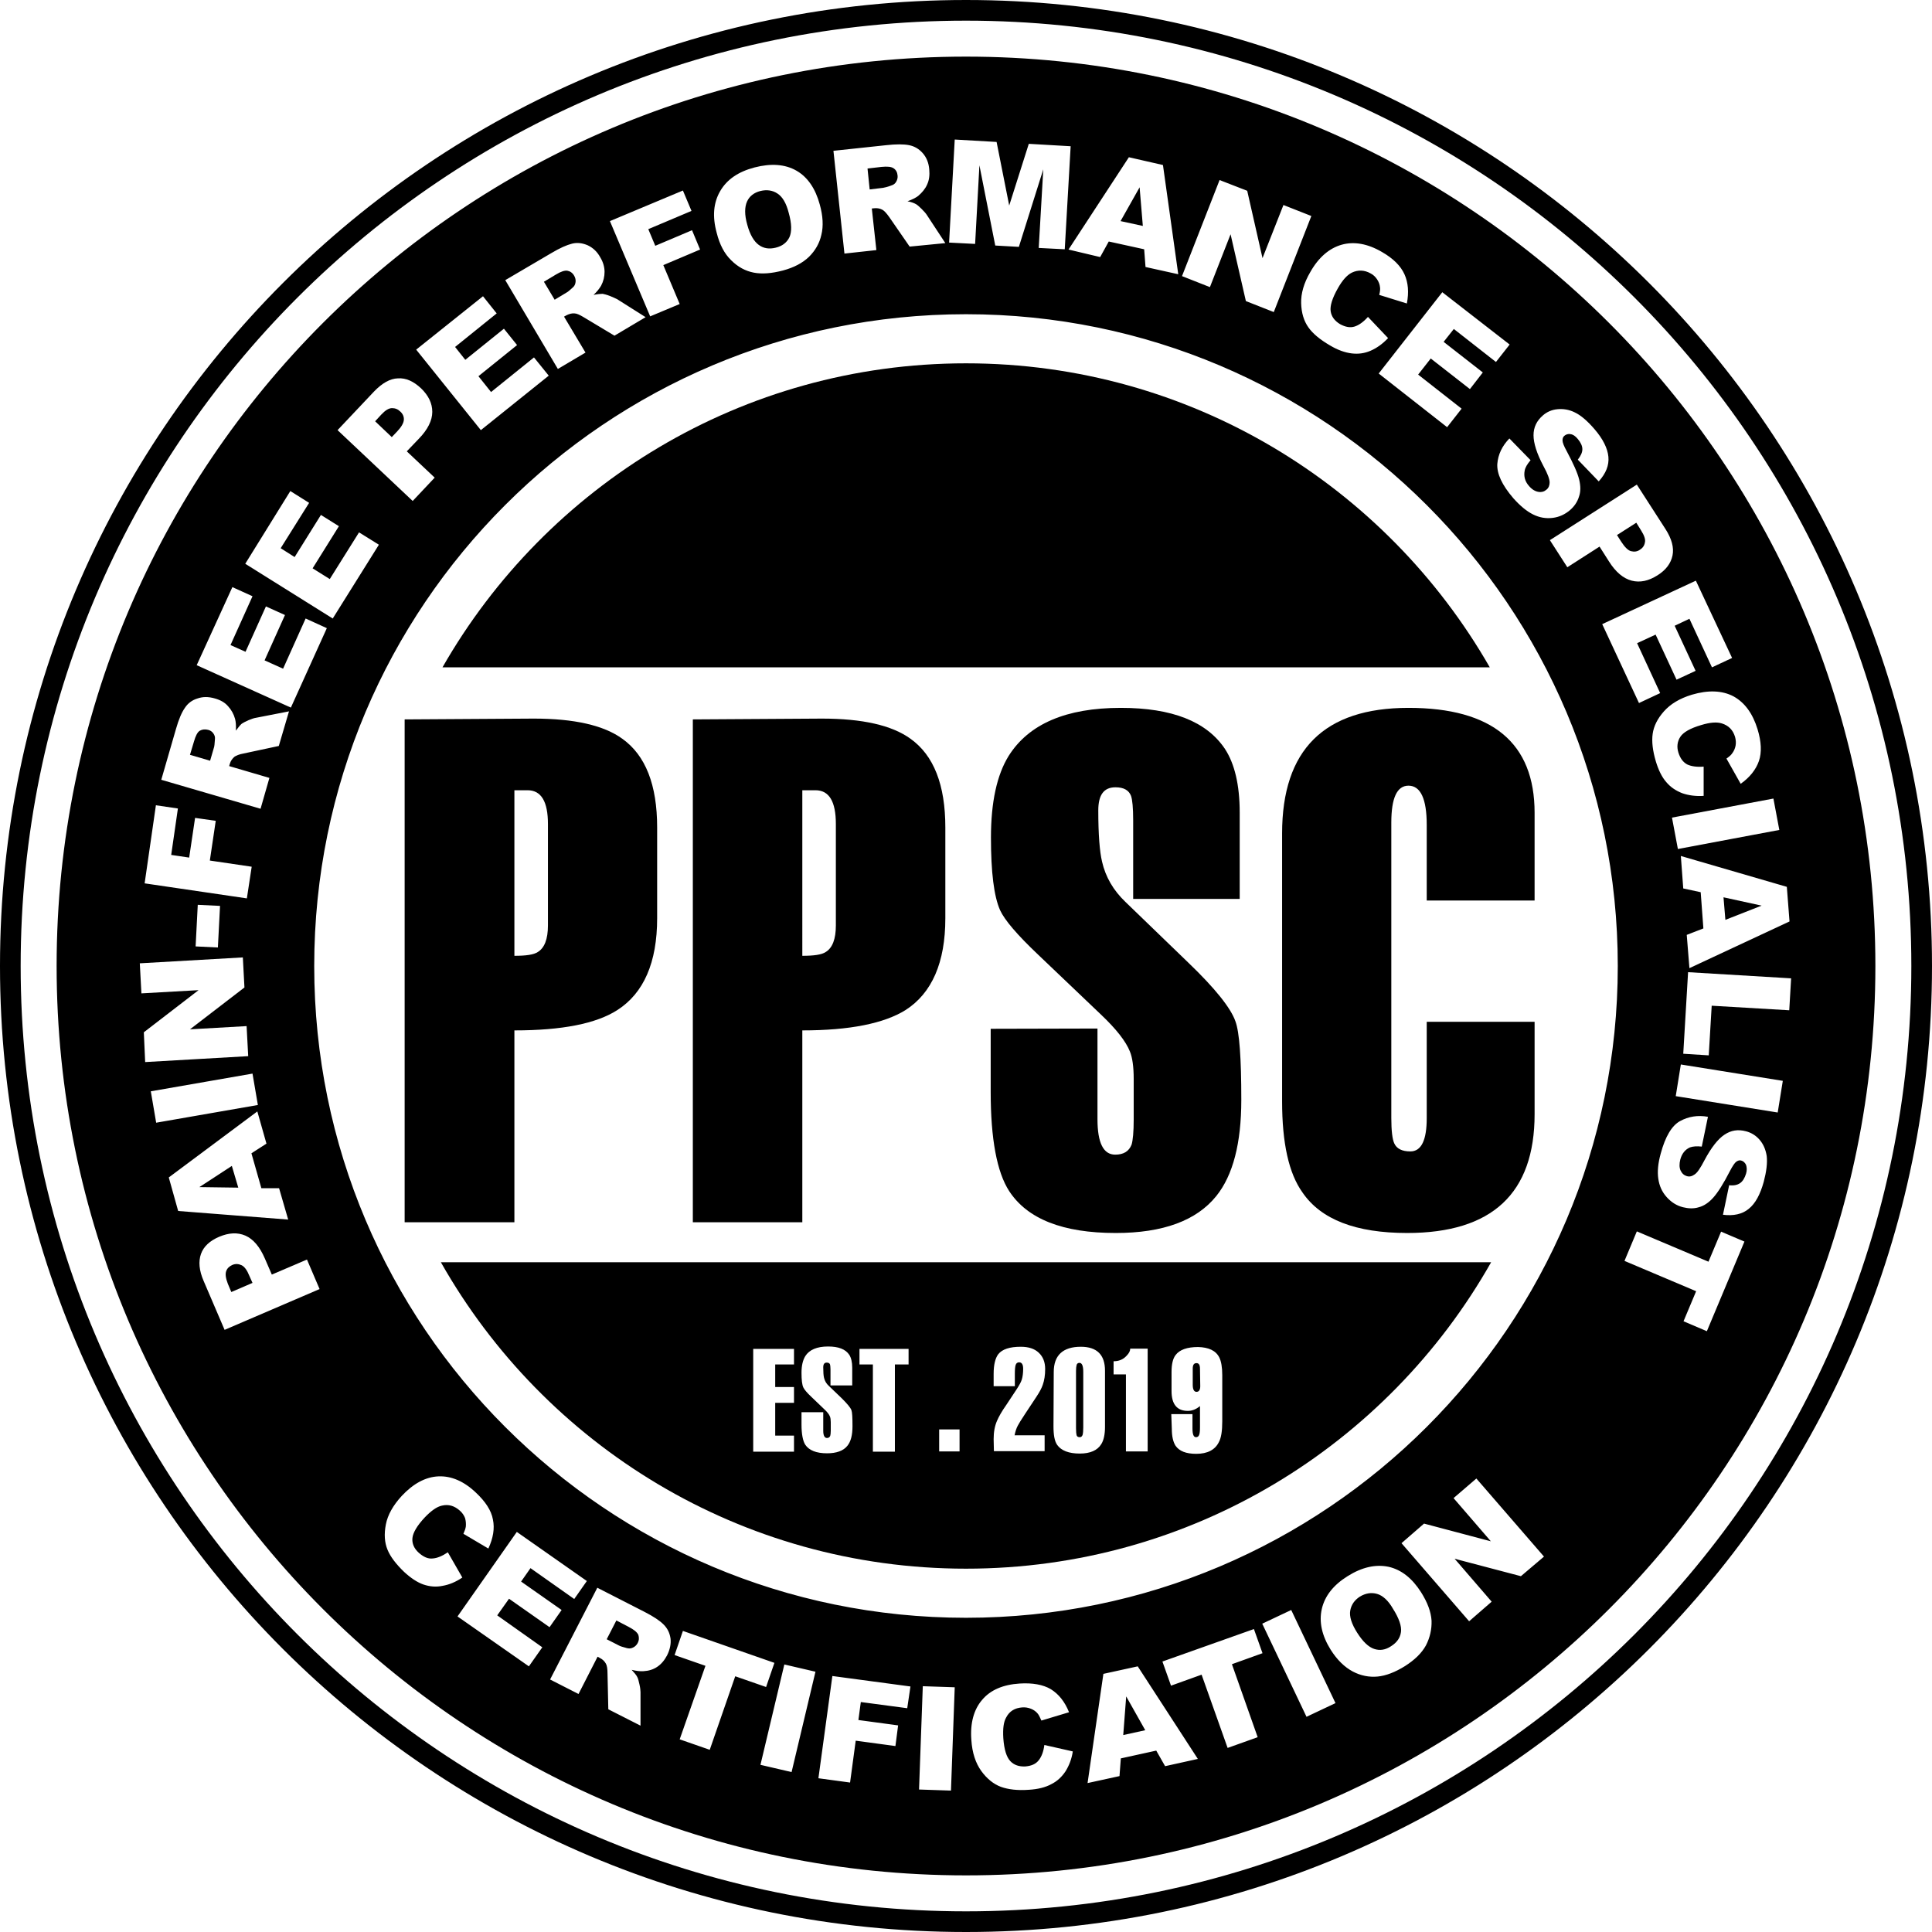
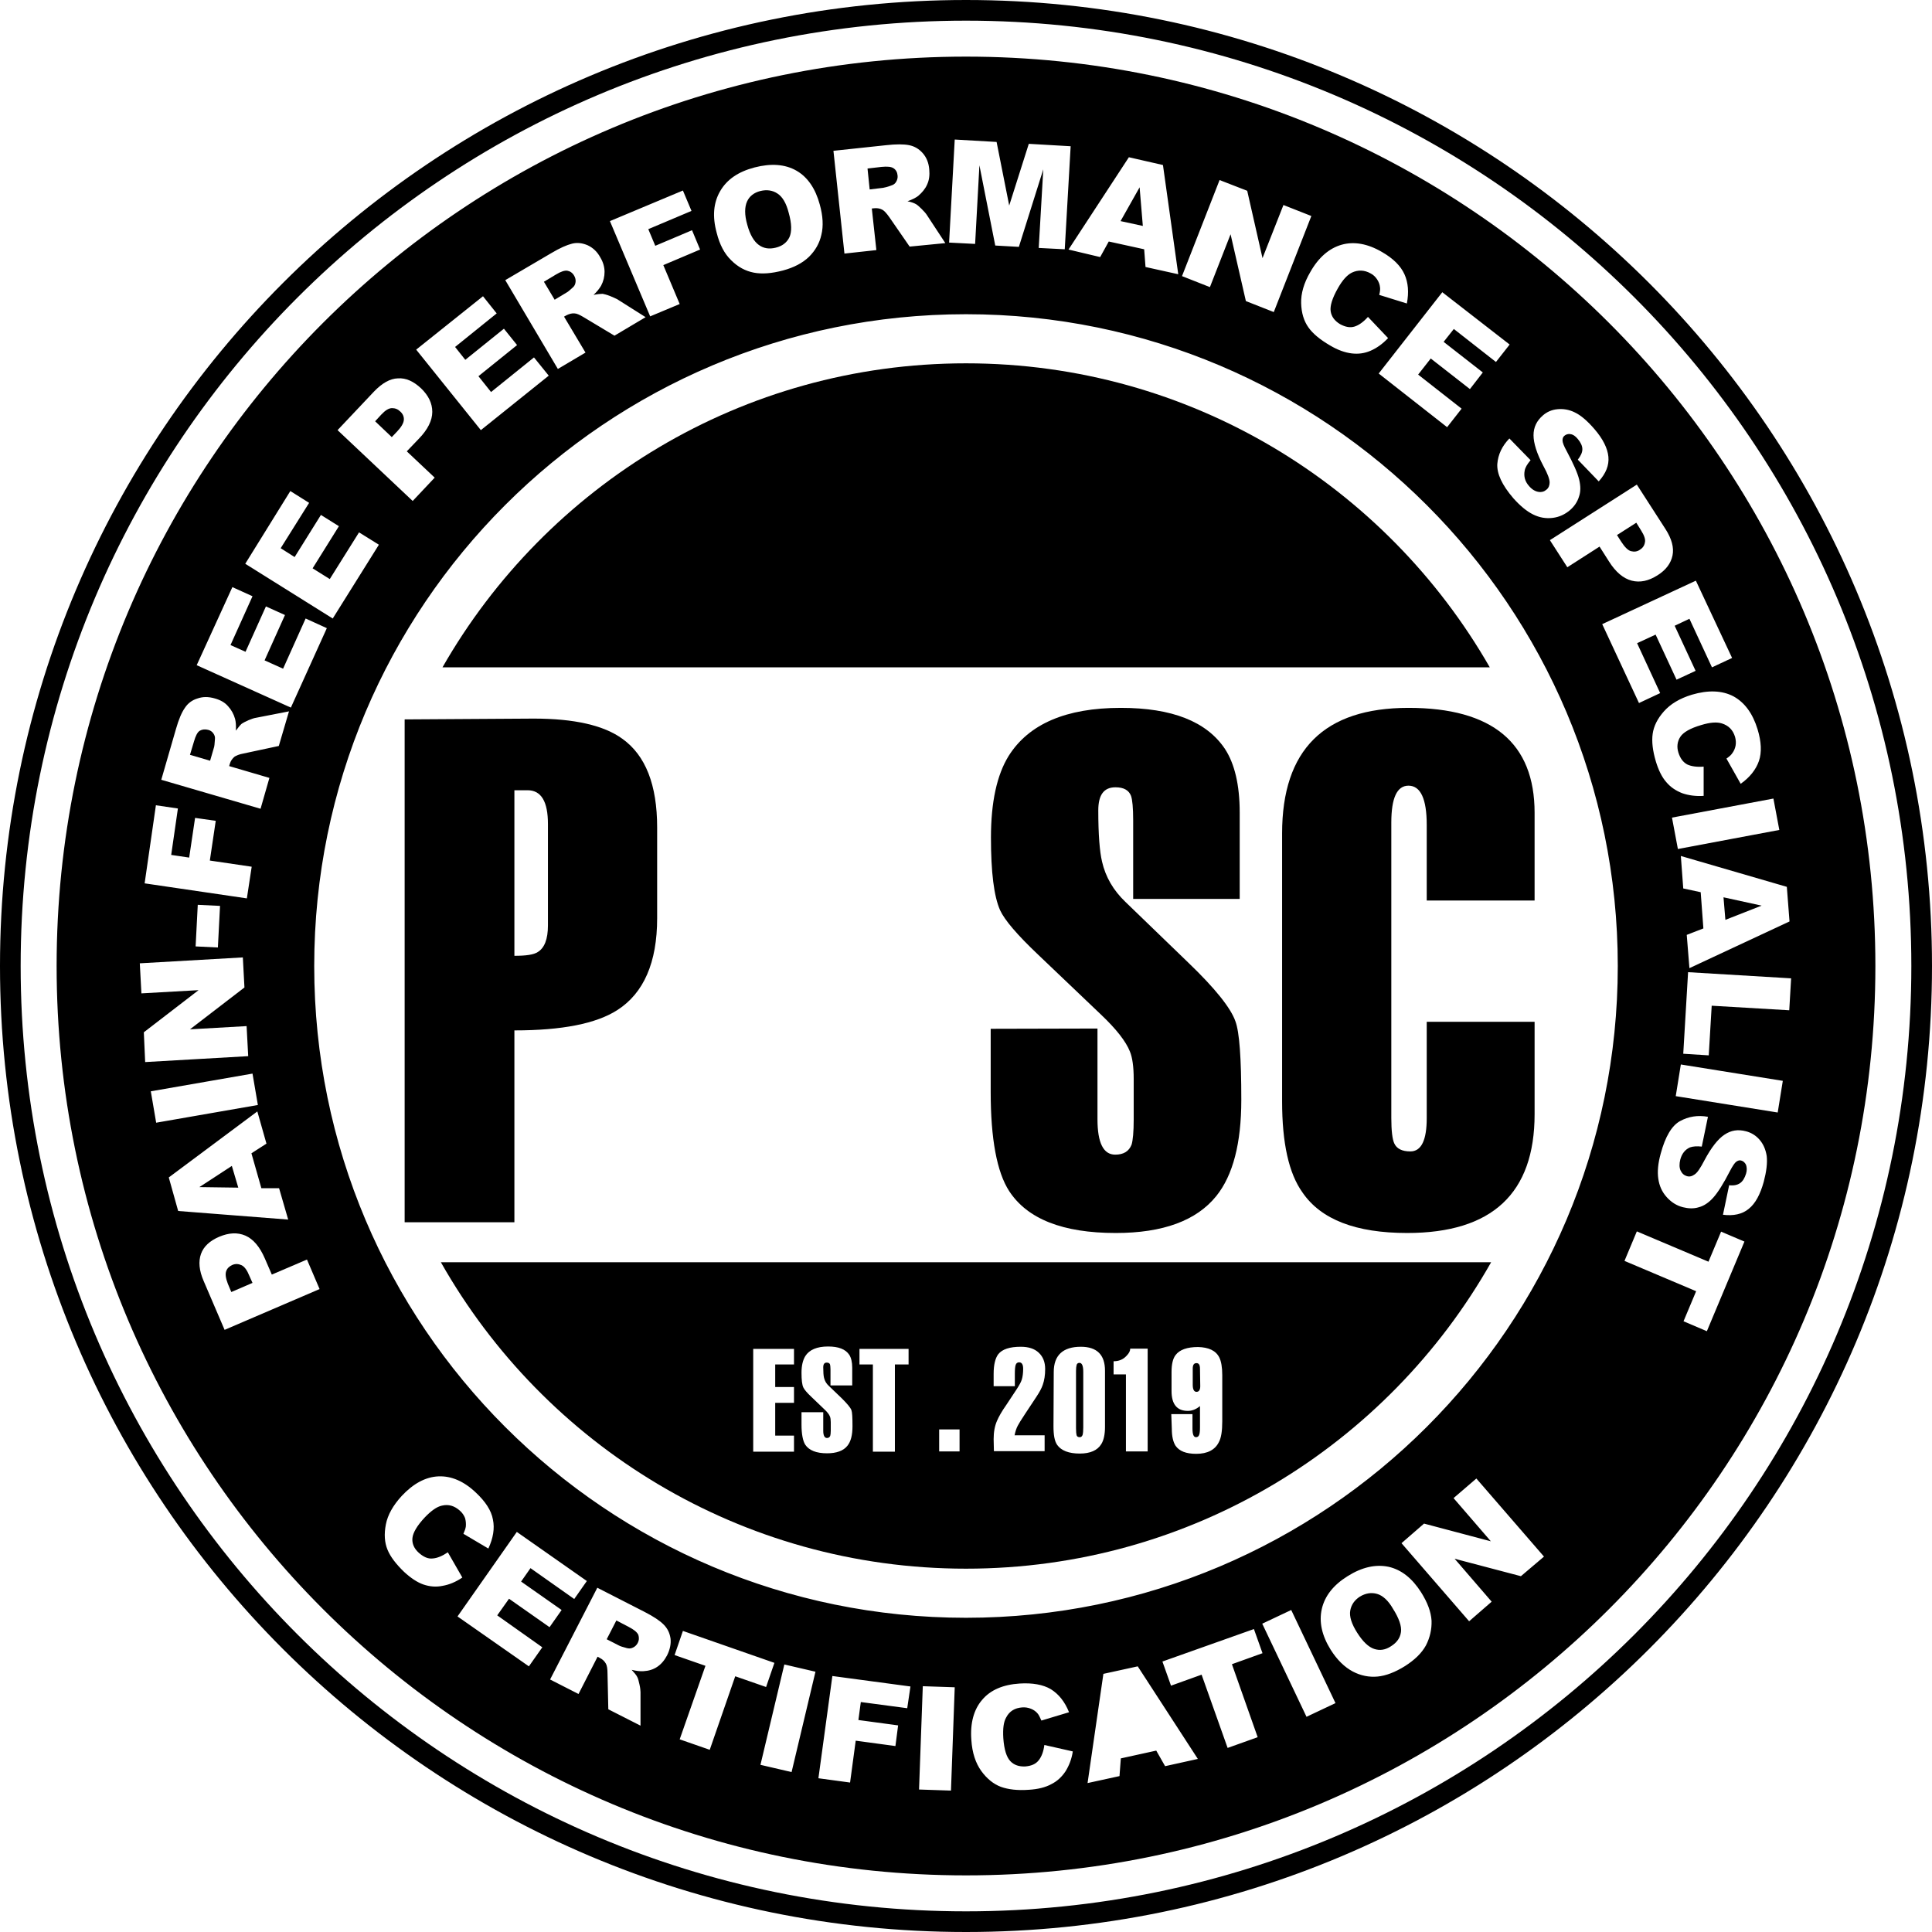
<svg xmlns="http://www.w3.org/2000/svg" version="1.1" id="PPSC_Medallion" x="0px" y="0px" viewBox="0 0 720 720" enable-background="new 0 0 720 720" xml:space="preserve">
  <g>
    <path d="M360,0C161.2,0,0,161.2,0,360s161.2,360,360,360s360-161.2,360-360S558.8,0,360,0z M360,712.3   C165.4,712.3,7.7,554.6,7.7,360S165.4,7.7,360,7.7S712.3,165.4,712.3,360S554.6,712.3,360,712.3z" />
    <path d="M146.1,152.1c-1.2,0-2.5,0.8-4,2.4l-2.3,2.5l6.2,5.9l2-2.1c1.6-1.7,2.4-3.1,2.5-4.3c0.1-1.2-0.4-2.3-1.3-3.1   C148.3,152.5,147.3,152.1,146.1,152.1z" />
    <path d="M234.3,606.3l-4.6-2.4l-3.6,7l4.5,2.3c0.5,0.3,1.5,0.6,3,1c0.8,0.2,1.5,0.2,2.3-0.2c0.7-0.3,1.3-0.9,1.7-1.6   c0.6-1.1,0.6-2.1,0.3-3.1C237.4,608.2,236.2,607.3,234.3,606.3z" />
    <path d="M90,471.5c-1.1-0.5-2.2-0.6-3.4-0.1c-1.1,0.5-1.9,1.2-2.3,2.3c-0.4,1.1-0.2,2.6,0.6,4.7l1.3,3.1l7.9-3.4l-1.2-2.7   C92.1,473.4,91.1,472,90,471.5z" />
    <polygon points="74.3,442.4 88.8,442.6 86.4,434.5  " />
    <path d="M77.6,272c-1.2-0.3-2.2-0.2-3.1,0.3s-1.6,1.9-2.2,4l-1.5,5l7.5,2.2l1.4-4.8c0.2-0.5,0.3-1.6,0.4-3.2   c0.1-0.8-0.1-1.5-0.6-2.2C79.1,272.7,78.4,272.2,77.6,272z" />
    <path d="M607.8,205.4c1.2,0.3,2.3,0.2,3.3-0.5c1-0.6,1.7-1.5,1.9-2.7c0.3-1.1-0.2-2.6-1.4-4.5l-1.8-2.9l-7.2,4.6l1.6,2.5   C605.5,203.9,606.7,205.1,607.8,205.4z" />
    <path d="M282.8,91.3c1.8,1.3,3.9,1.6,6.3,1c2.5-0.6,4.2-2,5.1-3.9c0.9-2,0.9-5-0.3-9.2c-0.9-3.5-2.3-5.9-4.2-7.1   c-1.8-1.2-4-1.5-6.4-0.9c-2.3,0.6-4,1.9-4.9,3.9s-1,4.9,0.1,8.7C279.5,87.5,281,90,282.8,91.3z" />
    <polygon points="656.5,337.5 642.3,334.4 643,342.8  " />
-     <polygon points="418.6,646.6 426.8,644.8 419.7,632.2  " />
    <path d="M329.1,70c0.5-0.1,1.6-0.3,3.1-0.9c0.8-0.2,1.4-0.7,1.8-1.4c0.4-0.7,0.6-1.5,0.5-2.3c-0.1-1.2-0.6-2.1-1.5-2.7   c-0.9-0.6-2.4-0.7-4.5-0.5l-5.2,0.6l0.8,7.8L329.1,70z" />
    <polygon points="424.7,69.8 417.6,82.4 425.9,84.2  " />
    <path d="M213.5,107.1c0.6-0.5,0.9-1.2,1-2c0.1-0.8-0.1-1.6-0.5-2.3c-0.6-1.1-1.5-1.7-2.5-1.9c-1-0.2-2.5,0.3-4.3,1.4l-4.5,2.7   l4,6.7l4.3-2.6C211.5,108.9,212.3,108.2,213.5,107.1z" />
    <path d="M513.2,594c-2.1-0.6-4.2-0.3-6.4,1c-2,1.3-3.2,3-3.6,5.2s0.5,5,2.6,8.3c2.1,3.3,4.2,5.3,6.3,6c2.1,0.7,4.2,0.4,6.3-1   c2.2-1.4,3.4-3.1,3.7-5.3c0.3-2.1-0.7-5.1-3-8.7C517.4,596.5,515.3,594.6,513.2,594z" />
    <path d="M360,21.1C172.8,21.1,21.1,172.8,21.1,360S172.8,698.9,360,698.9S698.9,547.2,698.9,360S547.2,21.1,360,21.1z M666.9,343.4   l-37.3,17.4l-1-12.4l6.2-2.4l-1-13.5l-6.5-1.4l-0.9-12.1l39.5,11.5L666.9,343.4z M663.1,309.3l-37.8,7.1l-2.2-11.7l37.8-7.1   L663.1,309.3z M655,271.8c1.4,4.6,1.6,8.6,0.5,11.8s-3.4,6.1-6.8,8.5l-5.3-9.4c1-0.7,1.7-1.3,2.1-1.9c0.7-0.9,1.1-1.9,1.3-2.9   c0.2-1.1,0.1-2.2-0.2-3.3c-0.8-2.6-2.4-4.2-4.9-5c-1.9-0.6-4.4-0.4-7.7,0.6c-4.1,1.2-6.7,2.7-7.8,4.4c-1.1,1.7-1.4,3.7-0.7,5.9   c0.7,2.2,1.8,3.6,3.3,4.4c1.5,0.7,3.6,1,6.1,0.8l0,10.9c-3,0.2-5.7-0.2-8-1c-2.3-0.9-4.3-2.2-5.9-4.1c-1.6-1.8-2.9-4.4-3.9-7.7   c-1.2-4-1.6-7.5-1.2-10.3c0.4-2.9,1.8-5.7,4.2-8.4c2.4-2.7,5.8-4.8,10.4-6.2c6.1-1.8,11.3-1.6,15.5,0.6   C650.2,261.8,653.2,265.9,655,271.8z M645.5,245.2l-7.5,3.5l-8.4-18.1l-5.5,2.6l7.8,16.8l-7.1,3.3l-7.8-16.8l-6.9,3.2l8.6,18.6   l-7.9,3.7l-13.7-29.4l34.9-16.2L645.5,245.2z M610,180.6l10.7,16.6c2.3,3.6,3.2,6.9,2.6,9.8s-2.4,5.4-5.6,7.4   c-3.3,2.1-6.5,2.8-9.6,2c-3.1-0.8-6-3.2-8.5-7.2l-3.5-5.5l-12,7.7l-6.5-10.1L610,180.6z M569.8,181.1c1.1,1.3,2.3,2,3.5,2.2   c1.2,0.2,2.2-0.1,3-0.8c0.8-0.6,1.2-1.6,1.2-2.7c0-1.2-0.7-3.2-2.3-6.1c-2.5-4.7-3.7-8.6-3.7-11.5c0-3,1.2-5.4,3.5-7.4   c1.5-1.3,3.3-2.1,5.4-2.3s4.3,0.1,6.5,1.2c2.3,1.1,4.7,3.2,7.3,6.2c3.2,3.7,4.9,7.2,5.2,10.3c0.3,3.2-0.9,6.2-3.6,9.2l-7.8-8.1   c1.1-1.4,1.7-2.7,1.7-3.9c0-1.2-0.6-2.5-1.7-3.8c-0.9-1.1-1.8-1.7-2.7-1.8c-0.9-0.2-1.7,0.1-2.3,0.6c-0.5,0.4-0.7,1-0.7,1.7   c0,0.8,0.5,2.1,1.5,3.9c2.5,4.7,4.1,8.2,4.7,10.7c0.6,2.5,0.6,4.6-0.1,6.5c-0.6,1.9-1.7,3.5-3.3,4.9c-1.9,1.6-4,2.6-6.5,2.9   c-2.5,0.3-4.9-0.1-7.3-1.3c-2.4-1.2-4.8-3.2-7.3-6c-4.3-5-6.2-9.2-6-12.8c0.3-3.6,1.8-6.7,4.5-9.5l7.9,8.1c-1.2,1.4-2,2.7-2.2,3.9   C567.8,177.5,568.3,179.4,569.8,181.1z M562.6,128.4l-5.1,6.5l-15.7-12.3l-3.8,4.8l14.6,11.4l-4.8,6.2l-14.6-11.4l-4.7,6l16.2,12.7   l-5.4,6.9l-25.5-20l23.7-30.3L562.6,128.4z M500,91.2c4.6-1.3,9.7-0.4,15,2.7c4.2,2.4,7,5.2,8.4,8.3c1.4,3.1,1.7,6.7,0.9,10.9   l-10.3-3.2c0.3-1.2,0.4-2.1,0.3-2.8c-0.1-1.1-0.5-2.1-1.1-3c-0.6-0.9-1.4-1.7-2.4-2.2c-2.3-1.3-4.7-1.4-7-0.3   c-1.8,0.9-3.5,2.8-5.2,5.8c-2.1,3.7-3,6.6-2.7,8.6c0.3,2,1.5,3.6,3.5,4.8c2,1.1,3.8,1.4,5.4,0.9c1.6-0.5,3.3-1.7,5-3.6l7.5,7.9   c-2.1,2.2-4.2,3.7-6.5,4.7c-2.3,1-4.6,1.3-7.1,1c-2.4-0.3-5.1-1.2-8.1-3c-3.6-2.1-6.3-4.3-8-6.7s-2.6-5.4-2.7-9s1-7.5,3.4-11.6   C491.4,95.9,495.4,92.5,500,91.2z M454.5,67.1l10.3,4l5.7,25.1l7.8-19.8l10.4,4.1l-14,35.8l-10.4-4.1l-5.7-24.9l-7.7,19.7   l-10.4-4.1L454.5,67.1z M433.4,61.5l5.7,40.7l-12.2-2.7l-0.5-6.6l-13.2-2.9l-3.2,5.8L398.2,93l22.5-34.4L433.4,61.5z M355.8,52   l15.6,0.9l4.7,23.7l7.3-23l15.6,0.9l-2.2,38.4l-9.7-0.5l1.7-29.3l-9.1,28.9l-8.8-0.5L365,61.6l-1.6,29.3l-9.7-0.5L355.8,52z    M330.3,54.1c3.6-0.4,6.5-0.4,8.5,0s3.7,1.4,5.1,3c1.4,1.6,2.2,3.6,2.4,6c0.2,2.1,0,4-0.8,5.7c-0.7,1.6-1.9,3-3.3,4.2   c-0.9,0.7-2.3,1.4-4,2c1.5,0.3,2.5,0.7,3.2,1.1c0.5,0.3,1.2,0.9,2.1,1.8c0.9,0.9,1.6,1.7,1.9,2.2l6.9,10.5L339,91.9l-7.6-11   c-1-1.4-1.8-2.3-2.5-2.7c-0.9-0.5-1.9-0.7-3-0.6l-1,0.1l1.7,15.5l-11.9,1.3l-4.1-38.3L330.3,54.1z M268.4,71.2   c2.5-4.3,6.7-7.2,12.8-8.8c6.2-1.6,11.4-1.2,15.6,1.2c4.2,2.4,7.1,6.7,8.7,12.6c1.2,4.3,1.4,8.1,0.6,11.3c-0.7,3.2-2.3,5.9-4.6,8.2   c-2.4,2.3-5.6,4-9.7,5.1c-4.2,1.1-7.8,1.4-10.9,0.8c-3.1-0.6-5.9-2.1-8.4-4.6c-2.5-2.4-4.3-5.8-5.4-10.2   C265.4,80.6,265.9,75.5,268.4,71.2z M254.5,71l3.2,7.6l-16.1,6.8l2.6,6.2l13.7-5.8l3,7.2l-13.7,5.8l6.1,14.5l-11,4.6l-15-35.5   L254.5,71z M205.5,94.3c3.2-1.9,5.7-3,7.7-3.5s3.9-0.2,5.8,0.6c1.9,0.9,3.5,2.3,4.7,4.5c1.1,1.8,1.6,3.7,1.6,5.4   c0,1.8-0.4,3.5-1.3,5.2c-0.6,1-1.5,2.2-2.8,3.4c1.5-0.3,2.6-0.4,3.4-0.4c0.5,0.1,1.4,0.3,2.7,0.8c1.2,0.5,2.1,0.9,2.7,1.2l10.6,6.7   l-11.6,6.9l-11.5-6.9c-1.5-0.9-2.6-1.4-3.4-1.4c-1-0.1-2,0.2-3,0.7l-0.9,0.5l8,13.4l-10.3,6.1l-19.6-33.1L205.5,94.3z M180,110.4   l5.1,6.4l-15.5,12.5l3.8,4.8l14.4-11.6l4.9,6.1l-14.4,11.6l4.7,5.9l16-12.9l5.5,6.8l-25.3,20.3l-24.1-30L180,110.4z M139.4,145.9   c3-3.1,5.9-4.8,8.9-4.9c3-0.2,5.8,1.1,8.6,3.7c2.8,2.7,4.2,5.6,4.2,8.8c0,3.2-1.7,6.6-5,10l-4.5,4.7L162,178l-8.2,8.7l-28-26.4   L139.4,145.9z M108.2,183l7,4.4l-10.6,16.9l5.2,3.3l9.8-15.7l6.7,4.2l-9.8,15.7l6.4,4l10.9-17.4l7.4,4.6L124,230.5l-32.6-20.4   L108.2,183z M86.6,218.8l7.5,3.4l-8.2,18.2l5.6,2.5l7.6-16.9l7.1,3.2l-7.6,16.9l6.9,3.1l8.4-18.7l7.9,3.6l-13.4,29.6l-35.1-15.8   L86.6,218.8z M65.6,271.6c1-3.5,2.1-6.1,3.3-7.8c1.1-1.7,2.7-2.9,4.7-3.5c2-0.7,4.1-0.7,6.5,0c2.1,0.6,3.7,1.5,4.9,2.9   c1.2,1.3,2.1,2.9,2.6,4.7c0.3,1.1,0.4,2.6,0.3,4.4c0.9-1.2,1.6-2.1,2.2-2.6c0.4-0.3,1.2-0.7,2.5-1.3c1.2-0.5,2.1-0.8,2.8-0.9   l12.3-2.4l-3.8,12.9l-13.1,2.8c-1.7,0.3-2.8,0.8-3.4,1.2c-0.8,0.7-1.4,1.5-1.7,2.5l-0.3,1l15,4.4l-3.3,11.5l-37-10.8L65.6,271.6z    M58.1,300.1l8.2,1.2l-2.5,17.3l6.7,1l2.2-14.8l7.7,1.1l-2.2,14.8l15.6,2.3L92,334.8l-38.1-5.6L58.1,300.1z M82,337.6l-0.8,15.5   l-8.3-0.4l0.8-15.5L82,337.6z M53.6,384.7L74,369l-21.3,1.2L52.1,359l38.4-2.2l0.6,11.2l-20.3,15.6l21.1-1.2l0.6,11.2l-38.4,2.2   L53.6,384.7z M56.2,406.7l37.9-6.6l2,11.7l-37.9,6.6L56.2,406.7z M62.9,438.8l33-24.6l3.4,12l-5.6,3.6l3.7,13l6.6,0l3.4,11.7   l-41-3.2L62.9,438.8z M83.7,495.6l-7.8-18.2c-1.7-3.9-2-7.3-1-10.1c1-2.8,3.3-4.9,6.8-6.4c3.6-1.5,6.8-1.7,9.8-0.4   c2.9,1.3,5.3,4.1,7.2,8.5l2.6,6l13.1-5.6l4.7,11L83.7,495.6z M157.8,590.5c-2.3-0.8-4.7-2.4-7.2-4.7c-3-2.9-5.1-5.6-6.2-8.3   c-1.1-2.7-1.3-5.8-0.6-9.4c0.7-3.6,2.7-7.1,5.9-10.6c4.3-4.6,8.9-7.1,13.7-7.3c4.8-0.2,9.5,1.8,14,6.1c3.5,3.3,5.7,6.6,6.3,10   c0.7,3.3,0.1,6.9-1.7,10.8l-9.3-5.5c0.5-1.1,0.8-2,0.9-2.7c0.1-1.1,0-2.2-0.3-3.2c-0.4-1-1-1.9-1.9-2.7c-2-1.8-4.2-2.5-6.7-1.9   c-1.9,0.4-4,1.9-6.4,4.4c-2.9,3.1-4.4,5.7-4.6,7.7s0.6,3.9,2.4,5.5c1.7,1.5,3.4,2.3,5.1,2.1c1.7-0.1,3.6-0.9,5.7-2.3l5.4,9.4   c-2.5,1.7-5,2.7-7.4,3.1C162.5,591.5,160.2,591.3,157.8,590.5z M202.1,613.9l-5,7.1l-26.6-18.6l22.1-31.5l26.1,18.3l-4.7,6.7   l-16.3-11.5l-3.5,5l15.1,10.6l-4.5,6.4l-15.1-10.6l-4.4,6.2L202.1,613.9z M248.6,616.9c-1,1.9-2.2,3.3-3.7,4.3   c-1.5,1-3.2,1.5-5.1,1.6c-1.2,0.1-2.7-0.1-4.4-0.5c1,1.1,1.8,2,2.1,2.7c0.3,0.5,0.5,1.4,0.8,2.7s0.4,2.3,0.4,2.9l0,12.5l-12-6.1   l-0.3-13.4c0-1.7-0.2-2.9-0.6-3.6c-0.5-0.9-1.2-1.6-2.2-2.1l-0.9-0.5l-7.1,13.9l-10.6-5.4l17.6-34.2l17.6,9   c3.3,1.7,5.6,3.2,7.1,4.7s2.3,3.2,2.6,5.3C250.1,612.6,249.7,614.7,248.6,616.9z M264.5,652.1l-11.2-3.9l9.6-27.4l-11.5-4l3.1-9   l34.1,11.9l-3.1,9l-11.5-4L264.5,652.1z M295,660.4l-11.6-2.7l8.9-37.4l11.6,2.7L295,660.4z M338.1,636.6l-17.3-2.3l-0.9,6.7   l14.8,2l-1,7.7l-14.8-2l-2.1,15.6l-11.8-1.6l5.2-38.1l29.1,3.9L338.1,636.6z M354.4,667.3l-11.9-0.4l1.4-38.5l11.9,0.4L354.4,667.3   z M397.1,660.1c-1.4,2.1-3.1,3.7-5.3,4.8c-2.2,1.2-5,1.9-8.4,2.1c-4.2,0.3-7.6-0.1-10.4-1.1c-2.7-1-5.2-3-7.3-5.9   s-3.4-6.8-3.7-11.5c-0.5-6.3,0.9-11.4,4-15c3.1-3.7,7.8-5.7,14-6.1c4.8-0.3,8.7,0.4,11.6,2.1c2.9,1.8,5.2,4.6,6.8,8.6l-10.3,3.1   c-0.5-1.1-0.9-2-1.3-2.5c-0.7-0.9-1.6-1.5-2.6-1.9s-2.1-0.6-3.3-0.5c-2.7,0.2-4.7,1.4-5.9,3.7c-1,1.7-1.3,4.2-1.1,7.7   c0.3,4.3,1.2,7.1,2.6,8.6c1.4,1.5,3.3,2.1,5.6,2c2.3-0.2,3.9-0.9,5-2.3c1.1-1.4,1.8-3.3,2.1-5.7l10.6,2.4   C399.4,655.5,398.4,658,397.1,660.1z M434.2,658.2l-3.3-5.8l-13.2,2.9l-0.5,6.6l-11.9,2.6l5.9-40.7L424,621l22.4,34.5L434.2,658.2z    M468.7,647.4l-11.2,4l-9.7-27.3l-11.4,4.1l-3.2-9l34.1-12.1l3.2,9l-11.4,4.1L468.7,647.4z M486.9,639.8l-16.5-34.7l10.8-5.1   l16.5,34.7L486.9,639.8z M531.4,613.2c-1.6,2.9-4.2,5.4-7.8,7.7c-3.7,2.3-7.1,3.6-10.2,3.9c-3.1,0.3-6.3-0.3-9.3-1.9   s-5.8-4.3-8.2-8.1c-3.3-5.3-4.4-10.4-3.3-15.2c1.1-4.8,4.3-8.9,9.6-12.2c5.4-3.4,10.5-4.5,15.3-3.5c4.8,1.1,8.8,4.3,12.1,9.5   c2.4,3.8,3.7,7.3,3.9,10.6C533.6,607.2,532.9,610.3,531.4,613.2z M566.8,587.4l-24.7-6.5l13.8,16l-8.4,7.3l-25.2-29.1l8.4-7.3   l24.9,6.6l-13.9-16.1l8.5-7.3l25.2,29.1L566.8,587.4z M360,602.9c-134.1,0-242.9-108.7-242.9-242.9S225.9,117.1,360,117.1   S602.9,225.9,602.9,360S494.1,602.9,360,602.9z M636.1,496.1l-8.7-3.7l4.7-11.2l-26.7-11.3l4.6-11l26.7,11.3l4.7-11.2l8.7,3.7   L636.1,496.1z M657.3,440.4c-1.3,4.7-3.1,8.1-5.6,10.1c-2.4,2-5.7,2.7-9.6,2.2l2.3-11c1.8,0.2,3.1-0.1,4.1-0.8   c1-0.7,1.7-1.9,2.2-3.5c0.4-1.3,0.3-2.4,0-3.3c-0.4-0.8-1-1.4-1.8-1.6c-0.6-0.2-1.2,0-1.8,0.4c-0.6,0.4-1.4,1.6-2.4,3.5   c-2.4,4.7-4.5,8-6.2,9.9c-1.7,1.9-3.5,3.1-5.4,3.6c-1.9,0.6-3.9,0.5-5.9,0c-2.4-0.6-4.4-1.9-6.1-3.8c-1.7-1.9-2.7-4.1-3.1-6.8   c-0.4-2.7-0.1-5.8,0.9-9.4c1.7-6.3,4.1-10.4,7.2-12.1s6.6-2.3,10.4-1.6l-2.3,11.1c-1.8-0.2-3.3-0.1-4.4,0.3c-1.8,0.8-3,2.3-3.6,4.5   c-0.4,1.6-0.4,3,0.1,4.1s1.3,1.8,2.3,2.1c1,0.3,1.9,0.1,2.9-0.6c1-0.6,2.2-2.4,3.7-5.3c2.5-4.7,5-7.9,7.4-9.5   c2.5-1.7,5.1-2.1,8.1-1.3c1.9,0.5,3.6,1.5,5,3.1c1.4,1.6,2.3,3.6,2.7,6.1C658.7,433.4,658.3,436.6,657.3,440.4z M662.5,414.6   l-38-6.1l1.9-11.8l38,6.1L662.5,414.6z M637.9,374.8l-1.1,18.5l-9.5-0.6l1.8-30.4l38.4,2.3l-0.7,11.9L637.9,374.8z" />
    <path d="M360,135.4c-83.5,0-156.4,45.6-195.1,113.3h390.3C516.4,181,443.5,135.4,360,135.4z" />
    <path d="M360,584.6c83.9,0,157.1-46,195.7-114.2H164.3C202.9,538.6,276.1,584.6,360,584.6z M436.5,527h7.9v5.3   c0,2.2,0.4,3.3,1.3,3.3c0.6,0,1-0.3,1.2-0.9c0.2-0.5,0.3-1.4,0.3-2.7v-8c-1.4,1.2-3,1.8-4.5,1.8c-4.1,0-6.1-2.5-6.1-7.4v-7.1   c0-2.9,0.5-5,1.5-6.3c1.5-2,4.3-3,8.4-3c3.9,0.1,6.6,1.3,7.9,3.9c0.7,1.4,1.1,3.6,1.1,6.6v17.2c0,3.6-0.4,6.2-1.3,7.8   c-1.4,2.8-4.2,4.3-8.4,4.3c-3.8,0-6.3-1-7.7-3c-0.9-1.4-1.4-3.5-1.4-6.3L436.5,527L436.5,527z M415,507.3c1.9,0,3.5-0.6,4.8-2   c1-1,1.4-1.9,1.4-2.7h6.5v38.3h-8.1v-28.7H415V507.3L415,507.3z M392.7,511.3c0-6.2,3.4-9.4,10.1-9.4c6,0,9,3,9,8.9v21   c0,2.8-0.5,5-1.4,6.4c-1.4,2.3-4.1,3.5-8,3.5c-4.1,0-6.9-1.1-8.4-3.2c-1-1.4-1.4-3.7-1.4-7L392.7,511.3L392.7,511.3z M370.3,536.3   c0-2.6,0.4-4.9,1.3-6.9c0.6-1.4,1.7-3.4,3.4-5.8l3.9-5.9c0.9-1.4,1.6-2.6,1.9-3.6c0.3-1,0.5-2.3,0.5-4c0-1.6-0.5-2.4-1.5-2.4   c-0.6,0-1.1,0.3-1.3,1c-0.2,0.6-0.3,1.7-0.3,3.3v4.6h-7.9v-4.6c0-3.4,0.6-5.8,1.7-7.3c1.5-1.9,4.3-2.8,8.4-2.8   c2.9,0,5.1,0.7,6.7,2.2c1.6,1.5,2.4,3.5,2.4,6.1c0,2.3-0.3,4.2-0.9,5.9c-0.4,1.2-1.2,2.7-2.4,4.5l-4.1,6.2   c-1.6,2.4-2.5,3.9-2.8,4.5c-0.5,0.9-0.9,2.1-1.2,3.6h11.2v5.9h-18.9L370.3,536.3L370.3,536.3z M350,532.7h7.6v8.2H350V532.7z    M320.3,502.7h18.3v5.8h-5.1V541h-8.2v-32.5h-5V502.7L320.3,502.7z M298.7,526.3h8.1v6.9c0,1.8,0.5,2.7,1.4,2.7   c0.6,0,1-0.3,1.2-0.8c0.1-0.3,0.2-1,0.2-1.9V530c0-0.9-0.1-1.6-0.3-2.1c-0.3-0.8-1-1.7-2.2-2.8l-4.8-4.6c-1.6-1.5-2.5-2.6-2.9-3.4   c-0.5-1-0.7-2.9-0.7-5.5c0-2.7,0.5-4.7,1.4-6.2c1.5-2.4,4.4-3.6,8.5-3.6c3.9,0,6.5,1,7.9,3.1c0.7,1.1,1.1,2.7,1.1,4.8v6.6h-8.1v-6   c0-1-0.1-1.6-0.2-1.9c-0.2-0.4-0.6-0.6-1.2-0.6c-0.9,0-1.3,0.6-1.3,1.8c0,1.8,0.1,3.1,0.3,3.9c0.3,1.2,0.9,2.2,1.8,3l4.8,4.6   c2,2,3.2,3.4,3.6,4.4c0.3,0.8,0.4,2.8,0.4,6c0,3.3-0.6,5.7-1.9,7.3c-1.5,1.9-4.1,2.8-7.6,2.8c-4,0-6.7-1.1-8.1-3.2   c-0.9-1.4-1.4-4-1.4-7.5L298.7,526.3L298.7,526.3z M280.7,502.7h15.2v5.8h-7v8.4h7v5.9h-7V535h7v6h-15.2V502.7z" />
    <path d="M402.4,535.6c0.5,0,0.9-0.3,1.1-1c0.1-0.4,0.2-1.3,0.2-2.6v-20.8c0-2.2-0.5-3.3-1.4-3.3c-0.6,0-1,0.3-1.1,0.9   c-0.1,0.4-0.2,1.1-0.2,2.1v21.3c0,1.4,0.1,2.2,0.2,2.6C401.3,535.3,401.7,535.6,402.4,535.6z" />
    <path d="M447.2,510.1c0-1.4-0.4-2.1-1.3-2.1c-1,0-1.4,0.7-1.4,2.1v6c0,1.7,0.5,2.6,1.4,2.6c0.9,0,1.4-0.7,1.4-2.1L447.2,510.1   L447.2,510.1z" />
    <path d="M191.7,384c17.7,0,30.5-2.5,38.4-7.6c9.8-6.3,14.8-17.7,14.8-34.2v-33.8c0-15.9-4.3-26.9-13-33.1c-6.9-5-17.9-7.5-33-7.5   l-48.1,0.3v187.4h40.9V384L191.7,384z M191.7,294.5h4.9c5.1,0,7.6,4.2,7.6,12.6v37.8c0,5.1-1.3,8.4-3.8,9.9c-1.5,1-4.4,1.4-8.7,1.4   L191.7,294.5L191.7,294.5z" />
-     <path d="M337.5,376.4c9.8-6.3,14.8-17.7,14.8-34.2v-33.8c0-15.9-4.3-26.9-13-33.1c-6.9-5-17.9-7.5-33-7.5l-48.1,0.3v187.4H299V384   C316.7,384,329.5,381.4,337.5,376.4z M299,294.5h4.9c5.1,0,7.6,4.2,7.6,12.6v37.8c0,5.1-1.3,8.4-3.8,9.9c-1.5,1-4.4,1.4-8.7,1.4   L299,294.5L299,294.5z" />
    <path d="M369.2,383.4v23.5c0,17.5,2.3,29.9,6.9,37c6.8,10.4,20,15.6,39.7,15.6c17.6,0,30.1-4.6,37.5-13.8   c6.2-7.7,9.3-19.7,9.3-35.8c0-15.6-0.7-25.3-2.2-29.3c-1.7-4.9-7.5-12.2-17.5-21.8l-23.5-22.7c-4.5-4.3-7.4-9.3-8.7-15   c-0.9-3.8-1.4-10.1-1.4-19.1c0-5.8,2.1-8.6,6.4-8.6c3.1,0,5,1.1,5.8,3.2c0.5,1.4,0.8,4.4,0.8,9.1v29.3h39.7v-32.2   c0-10.3-1.9-18.2-5.5-23.7c-6.8-10.2-19.7-15.3-38.8-15.3c-20.4,0-34.3,6-41.8,17.9c-4.4,7.1-6.6,17.3-6.6,30.4   c0,12.9,1.1,21.9,3.4,27.1c1.7,3.7,6.4,9.2,14.1,16.5l23.5,22.4c5.7,5.4,9.3,10,10.8,13.8c0.9,2.2,1.4,5.6,1.4,10.2v15.1   c0,4.6-0.3,7.8-0.8,9.4c-1,2.5-3,3.7-6.1,3.7c-4.4,0-6.6-4.4-6.6-13.2v-33.8L369.2,383.4L369.2,383.4z" />
    <path d="M477.8,310.6v99.8c0,15.6,2.5,26.9,7.6,34c6.9,10.1,19.9,15.1,39,15.1c31.7,0,47.5-14.8,47.5-44.3v-34.4h-40.2v35.9   c0,8.2-2,12.4-6.1,12.4c-3.1,0-5.1-1-6-3c-0.7-1.5-1.1-4.7-1.1-9.4V306.6c0-9.2,2.1-13.8,6.4-13.8c4.5,0,6.8,4.9,6.8,14.6v28.2   h40.2v-32.7c0-26-15.7-39.1-47-39.1C493.5,263.8,477.8,279.4,477.8,310.6z" />
  </g>
</svg>